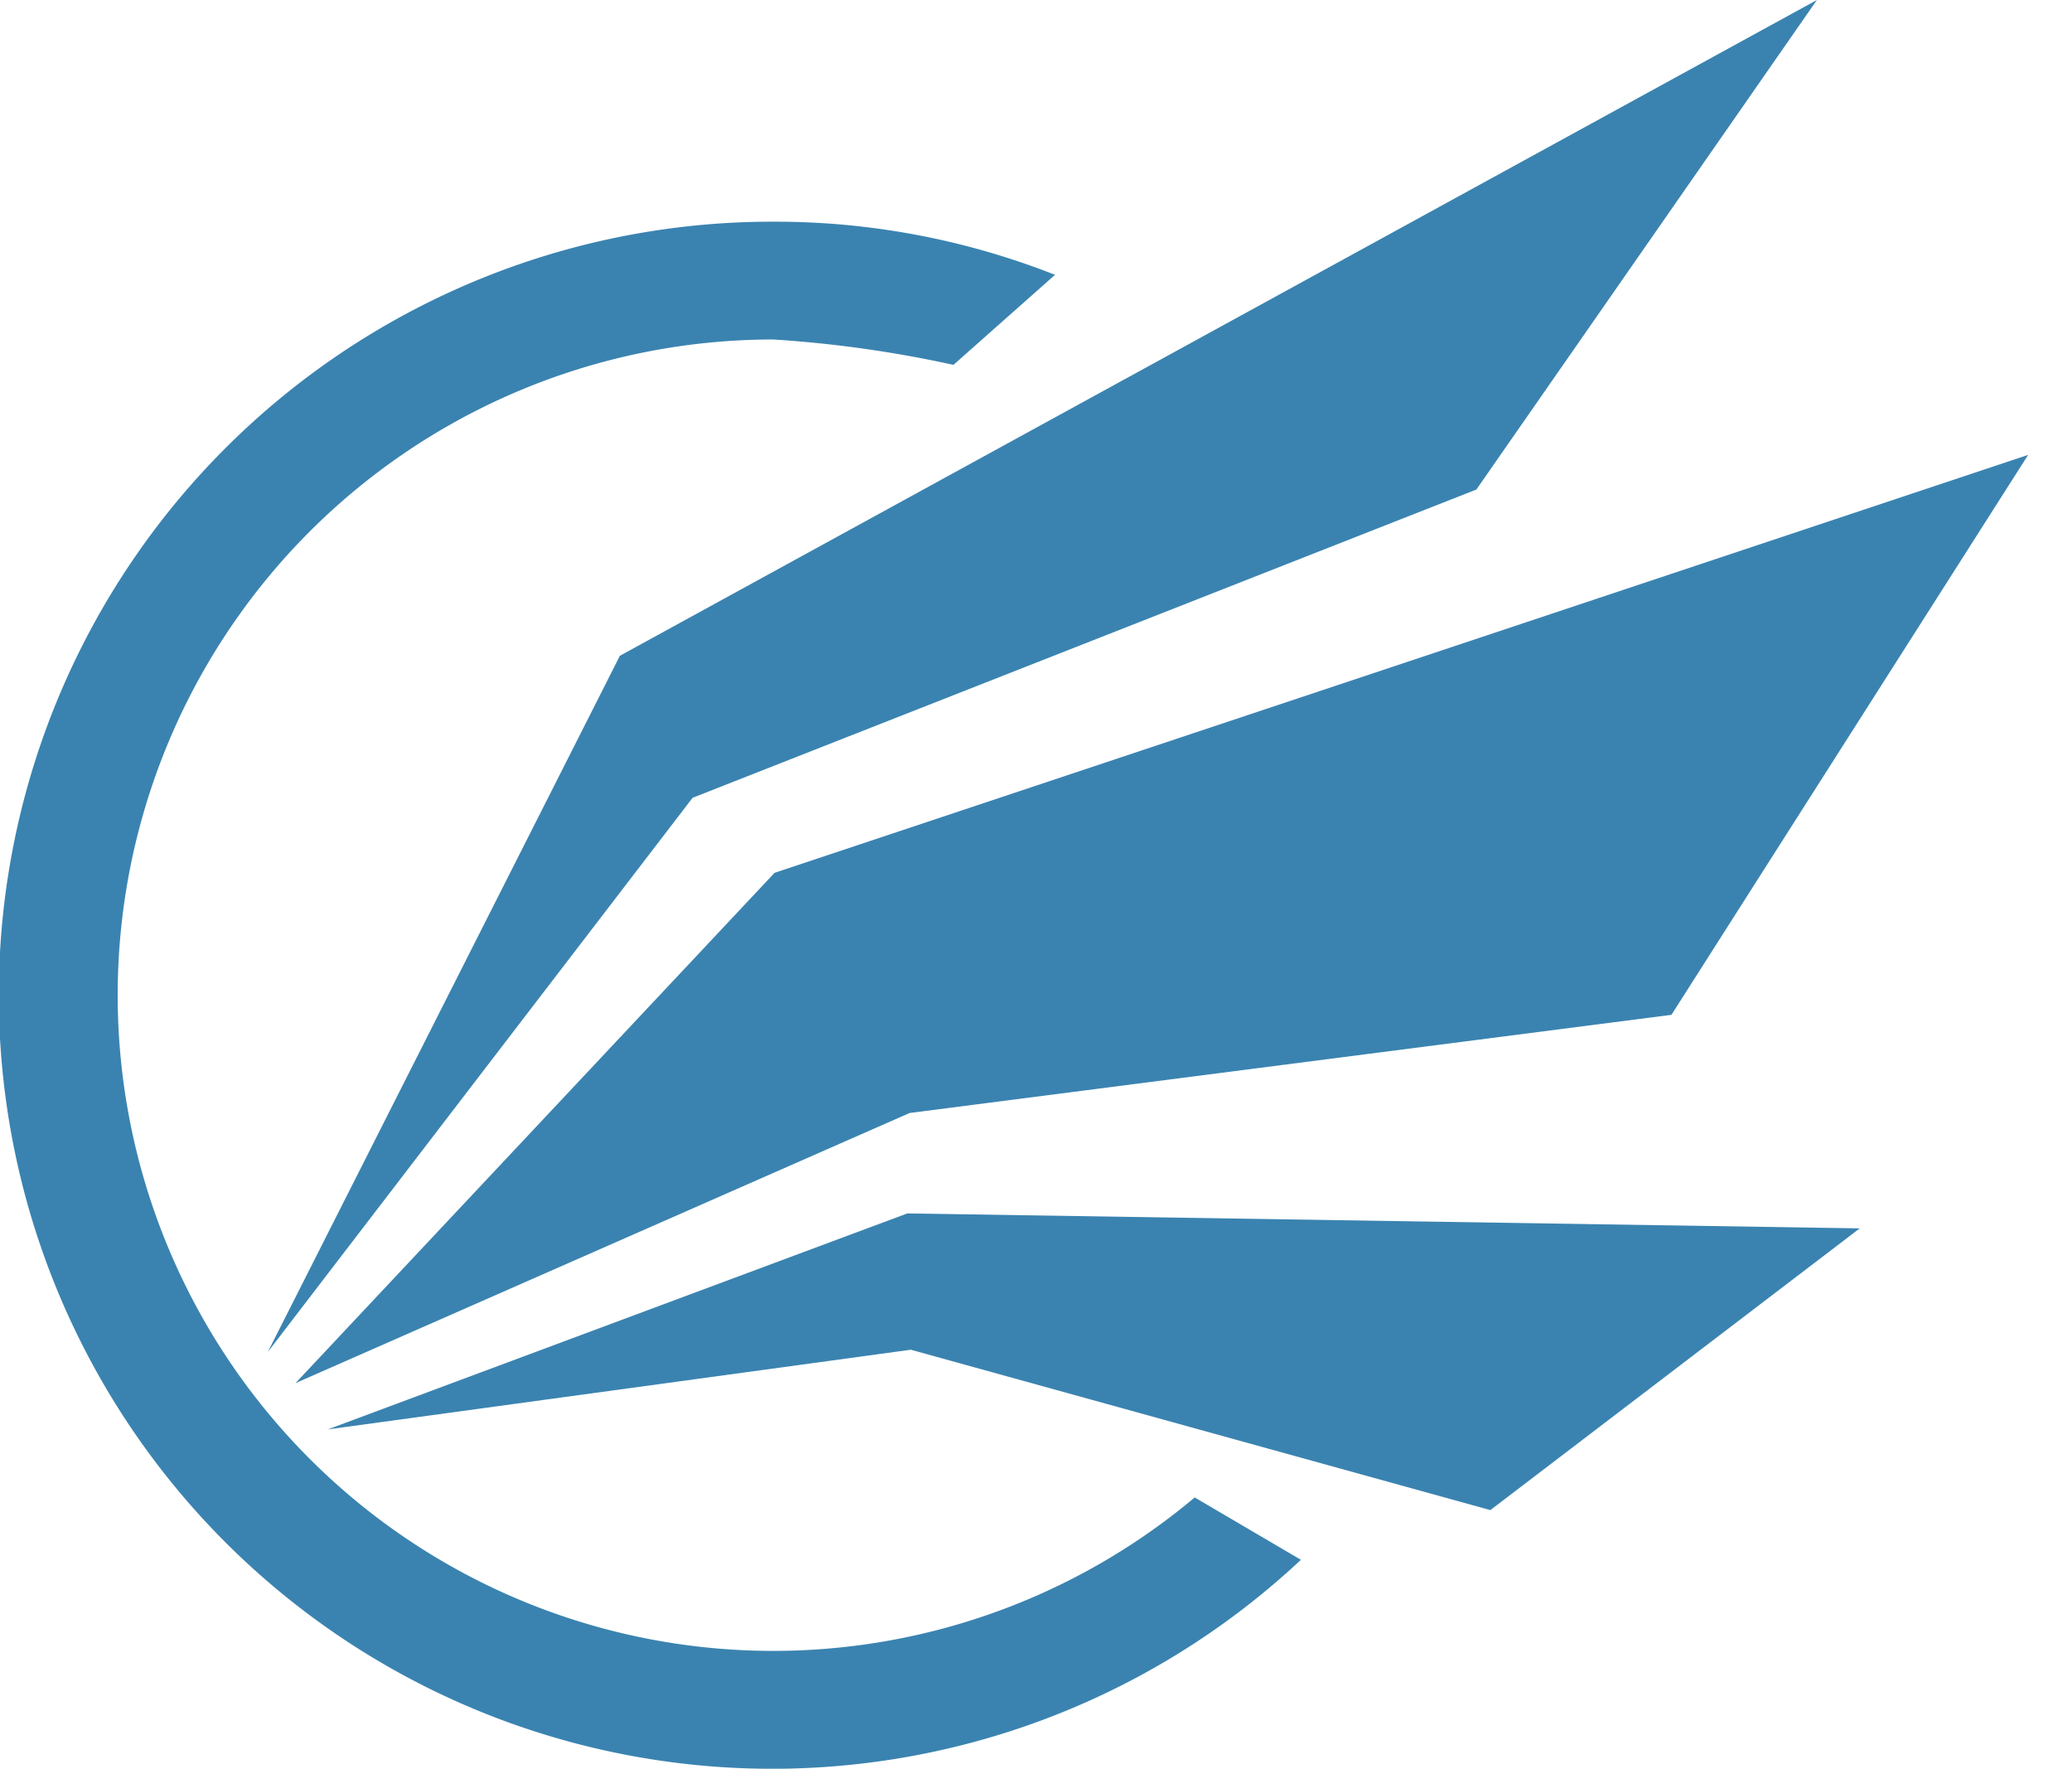
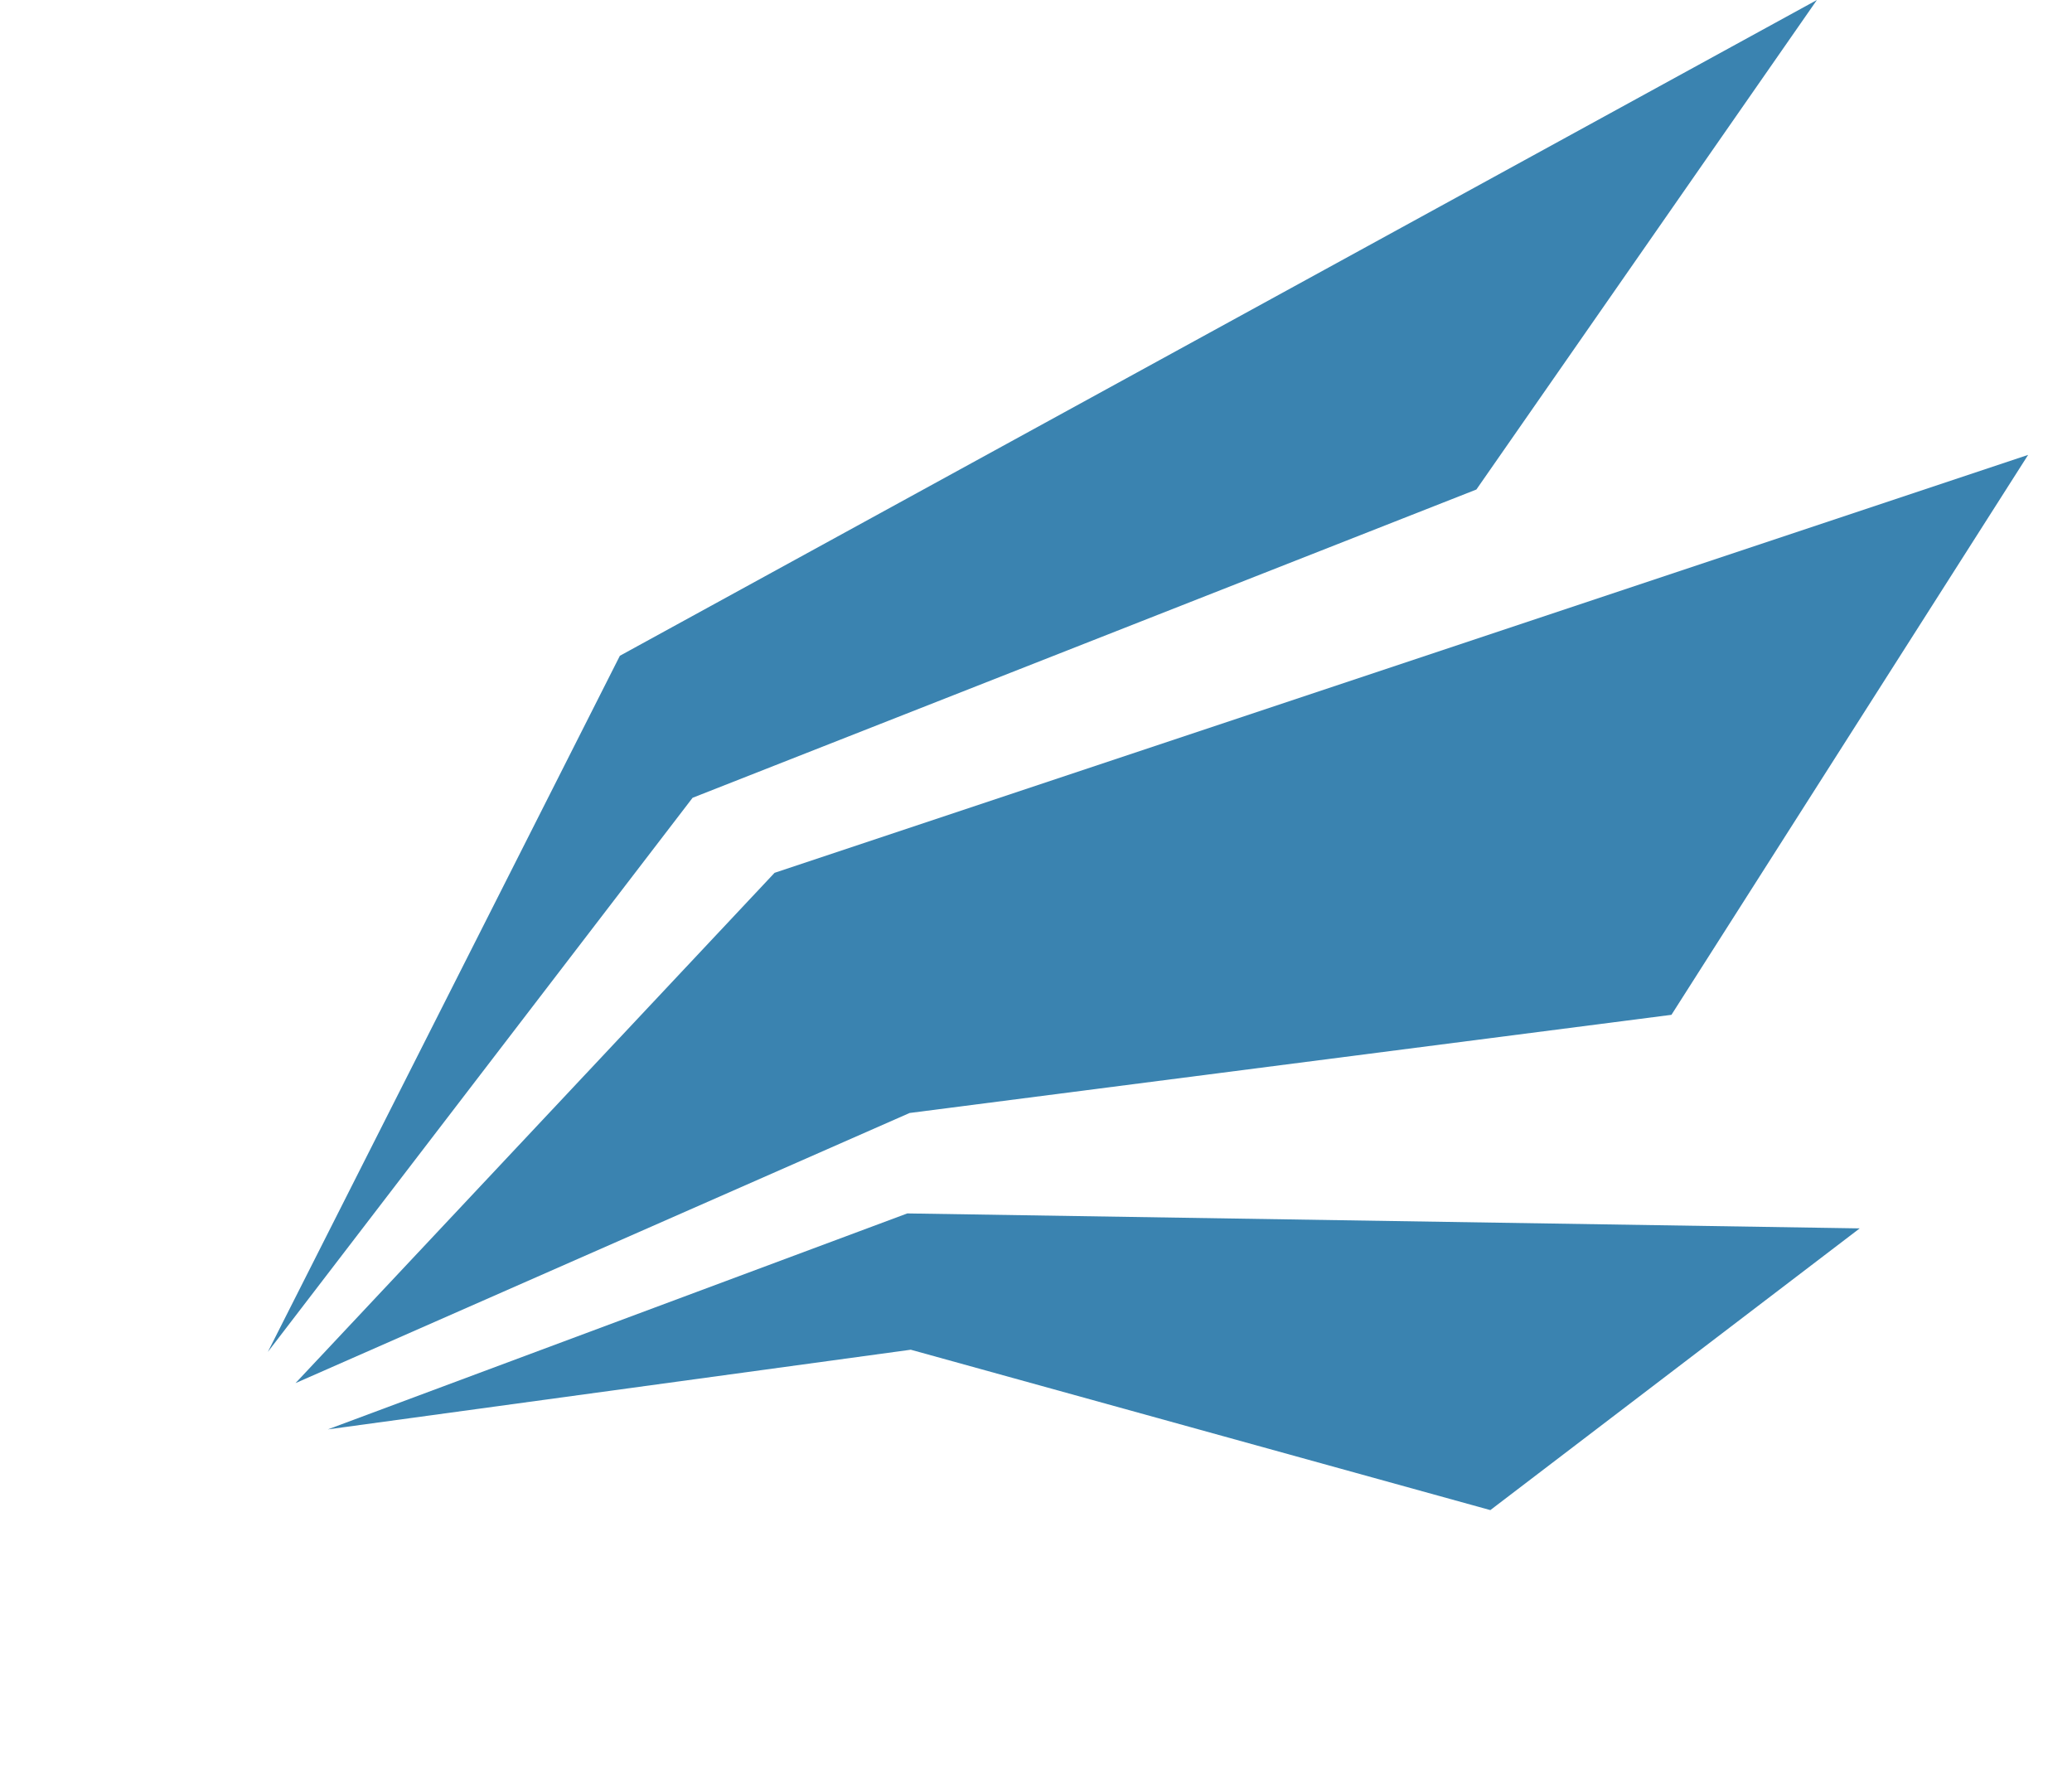
<svg xmlns="http://www.w3.org/2000/svg" width="95" height="81.08" viewBox="0 0 95 81.08">
  <g id="logo_Basilicata" data-name="logo Basilicata" transform="translate(-4.6 -7.6)">
    <g id="Raggruppa_294" data-name="Raggruppa 294" transform="translate(4.6 7.6)">
      <path id="Tracciato_48" data-name="Tracciato 48" d="M27.8,69.575,43.942,37.661,98.825,7.6,83.212,30.04,47.276,44.171Z" transform="translate(-15.521 -7.6)" fill="#3a83b0" />
      <path id="Tracciato_49" data-name="Tracciato 49" d="M30.2,89.551,52.164,66.159,109.64,47,93.286,72.668l-34.93,4.5Z" transform="translate(-16.651 -26.148)" fill="#3a83b0" />
      <g id="Raggruppa_293" data-name="Raggruppa 293" transform="translate(0 10.162)">
        <path id="Tracciato_50" data-name="Tracciato 50" d="M86.3,126.3l16.936-12.914L59.568,112.7,33,122.6l26.727-3.652Z" transform="translate(-17.969 -67.238)" fill="#3a83b0" />
-         <path id="Tracciato_51" data-name="Tracciato 51" d="M59.377,85.282A30.058,30.058,0,1,1,40.059,32.2a54.388,54.388,0,0,1,8.256,1.164l4.657-4.128A35.017,35.017,0,0,0,40.059,26.8,35.46,35.46,0,1,0,64.246,88.14Z" transform="translate(-4.6 -26.8)" fill="#3a83b0" />
      </g>
    </g>
  </g>
</svg>